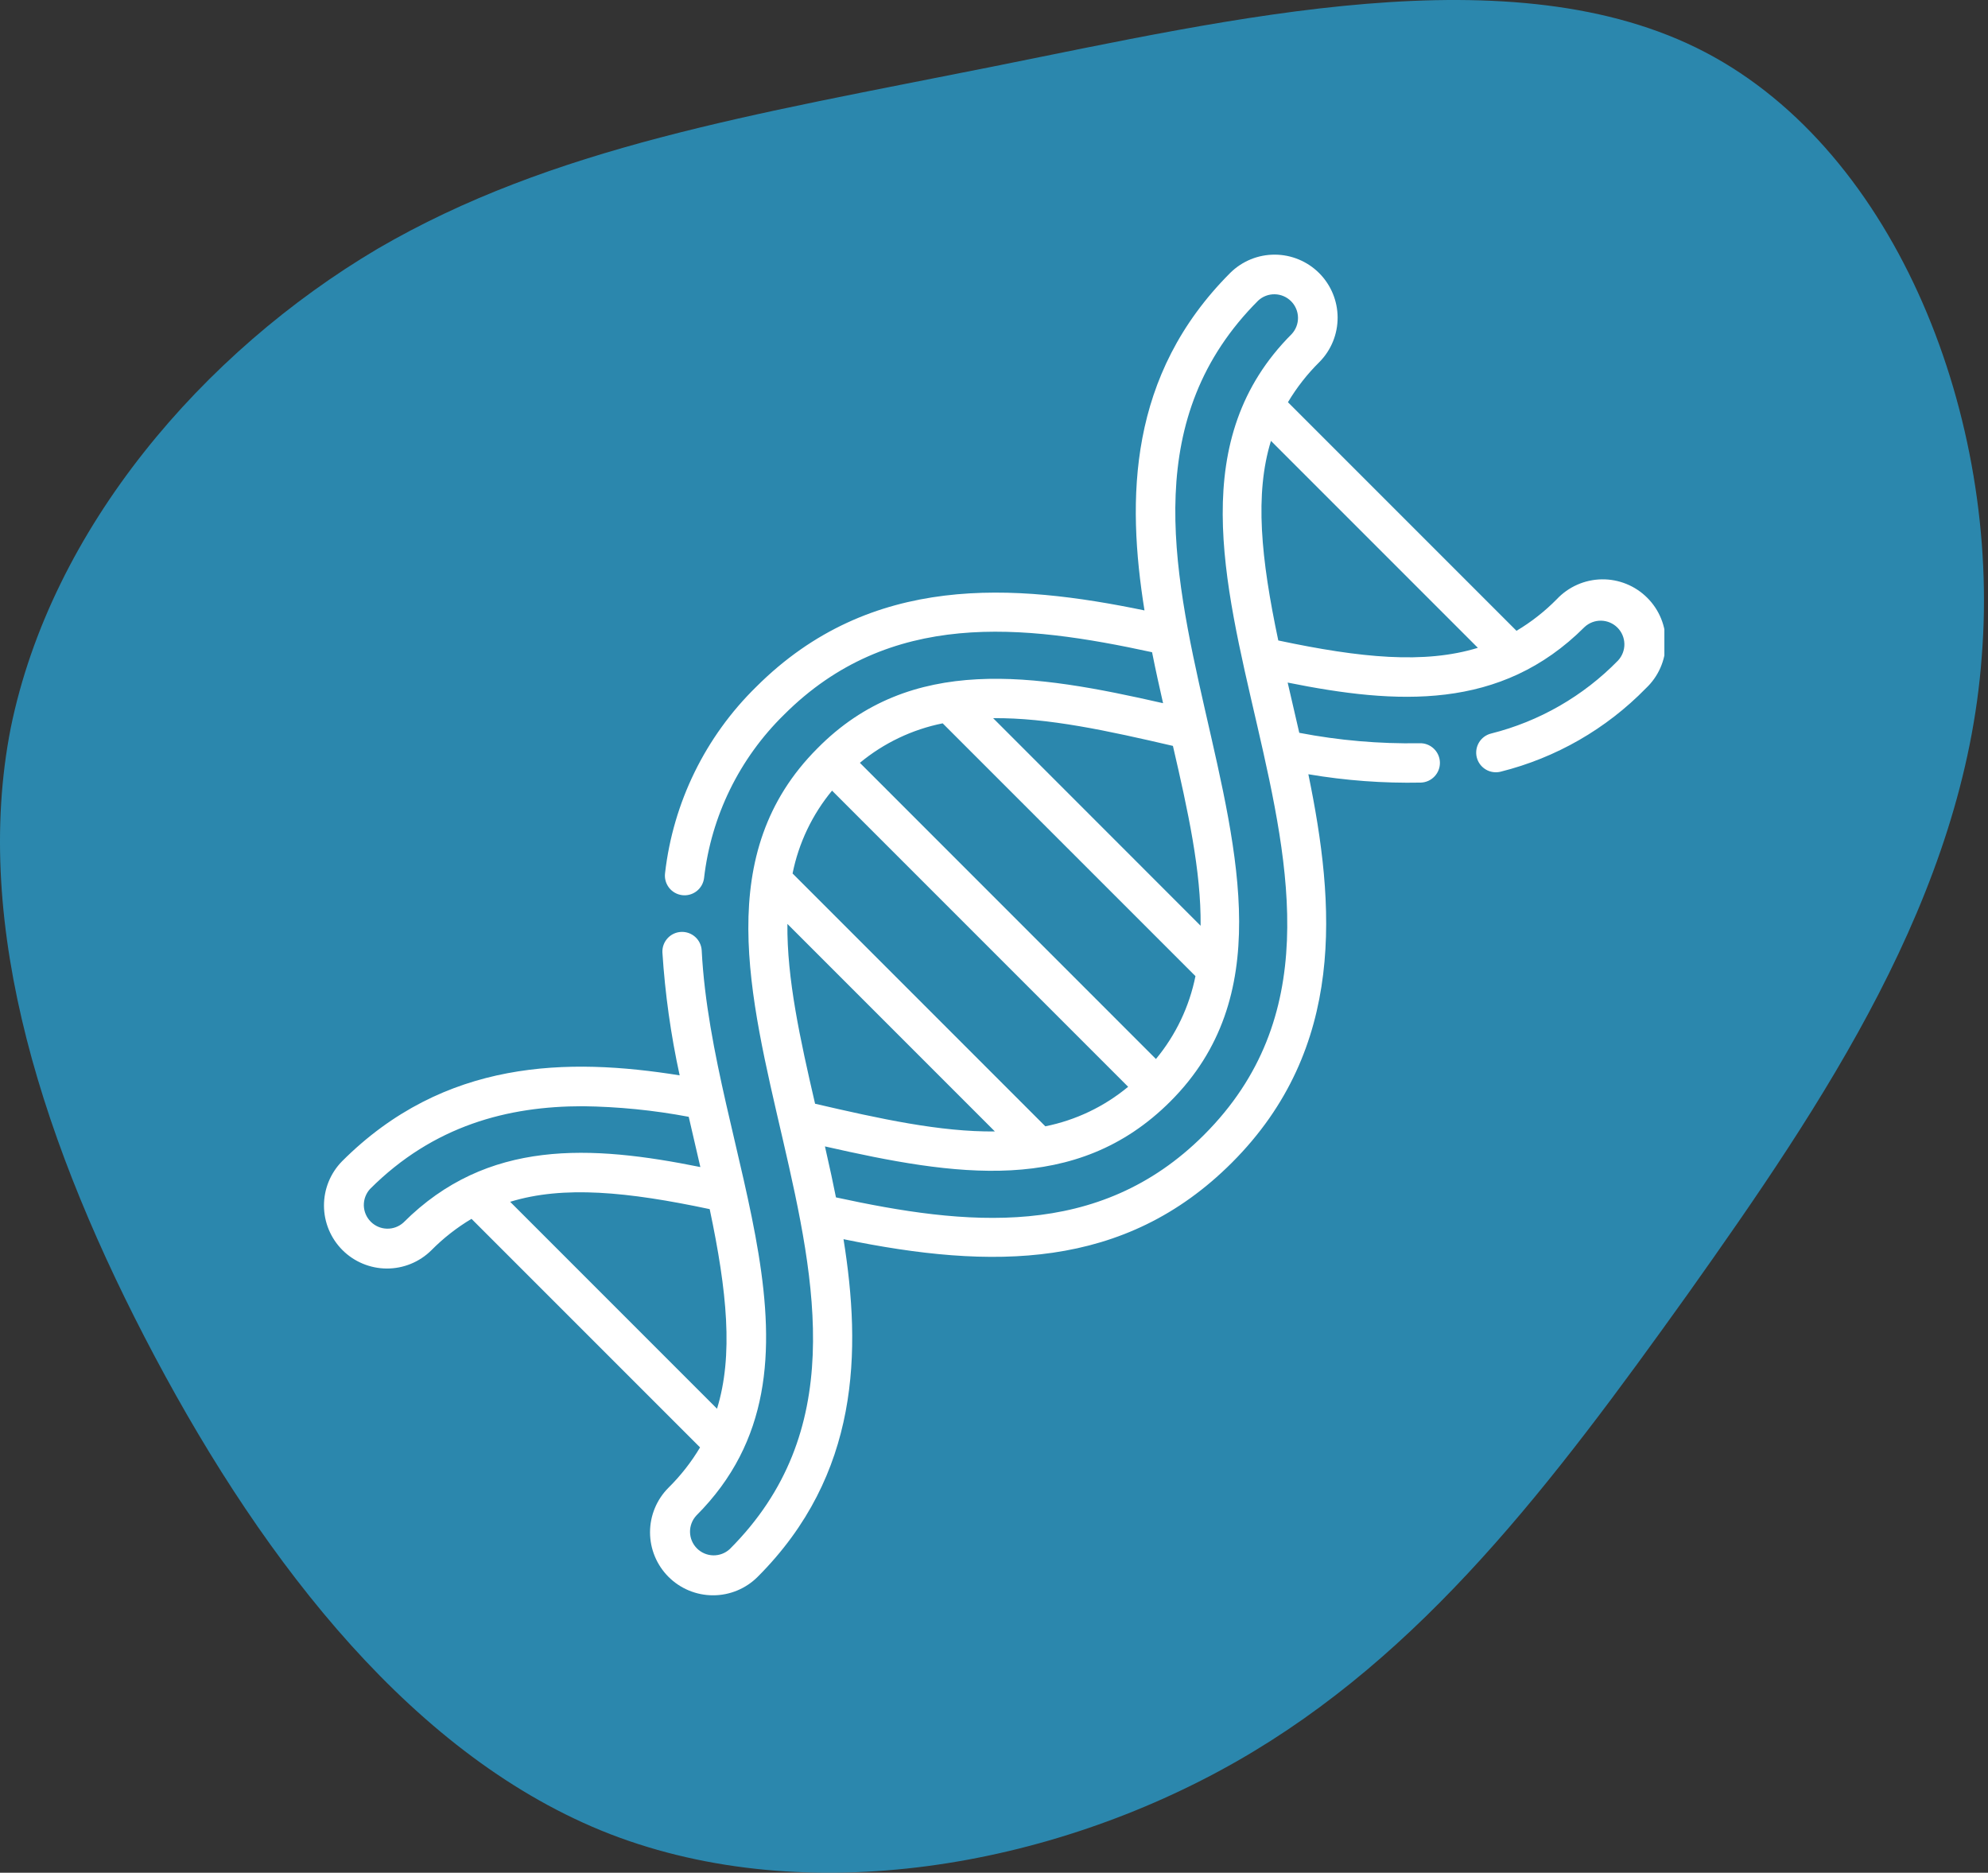
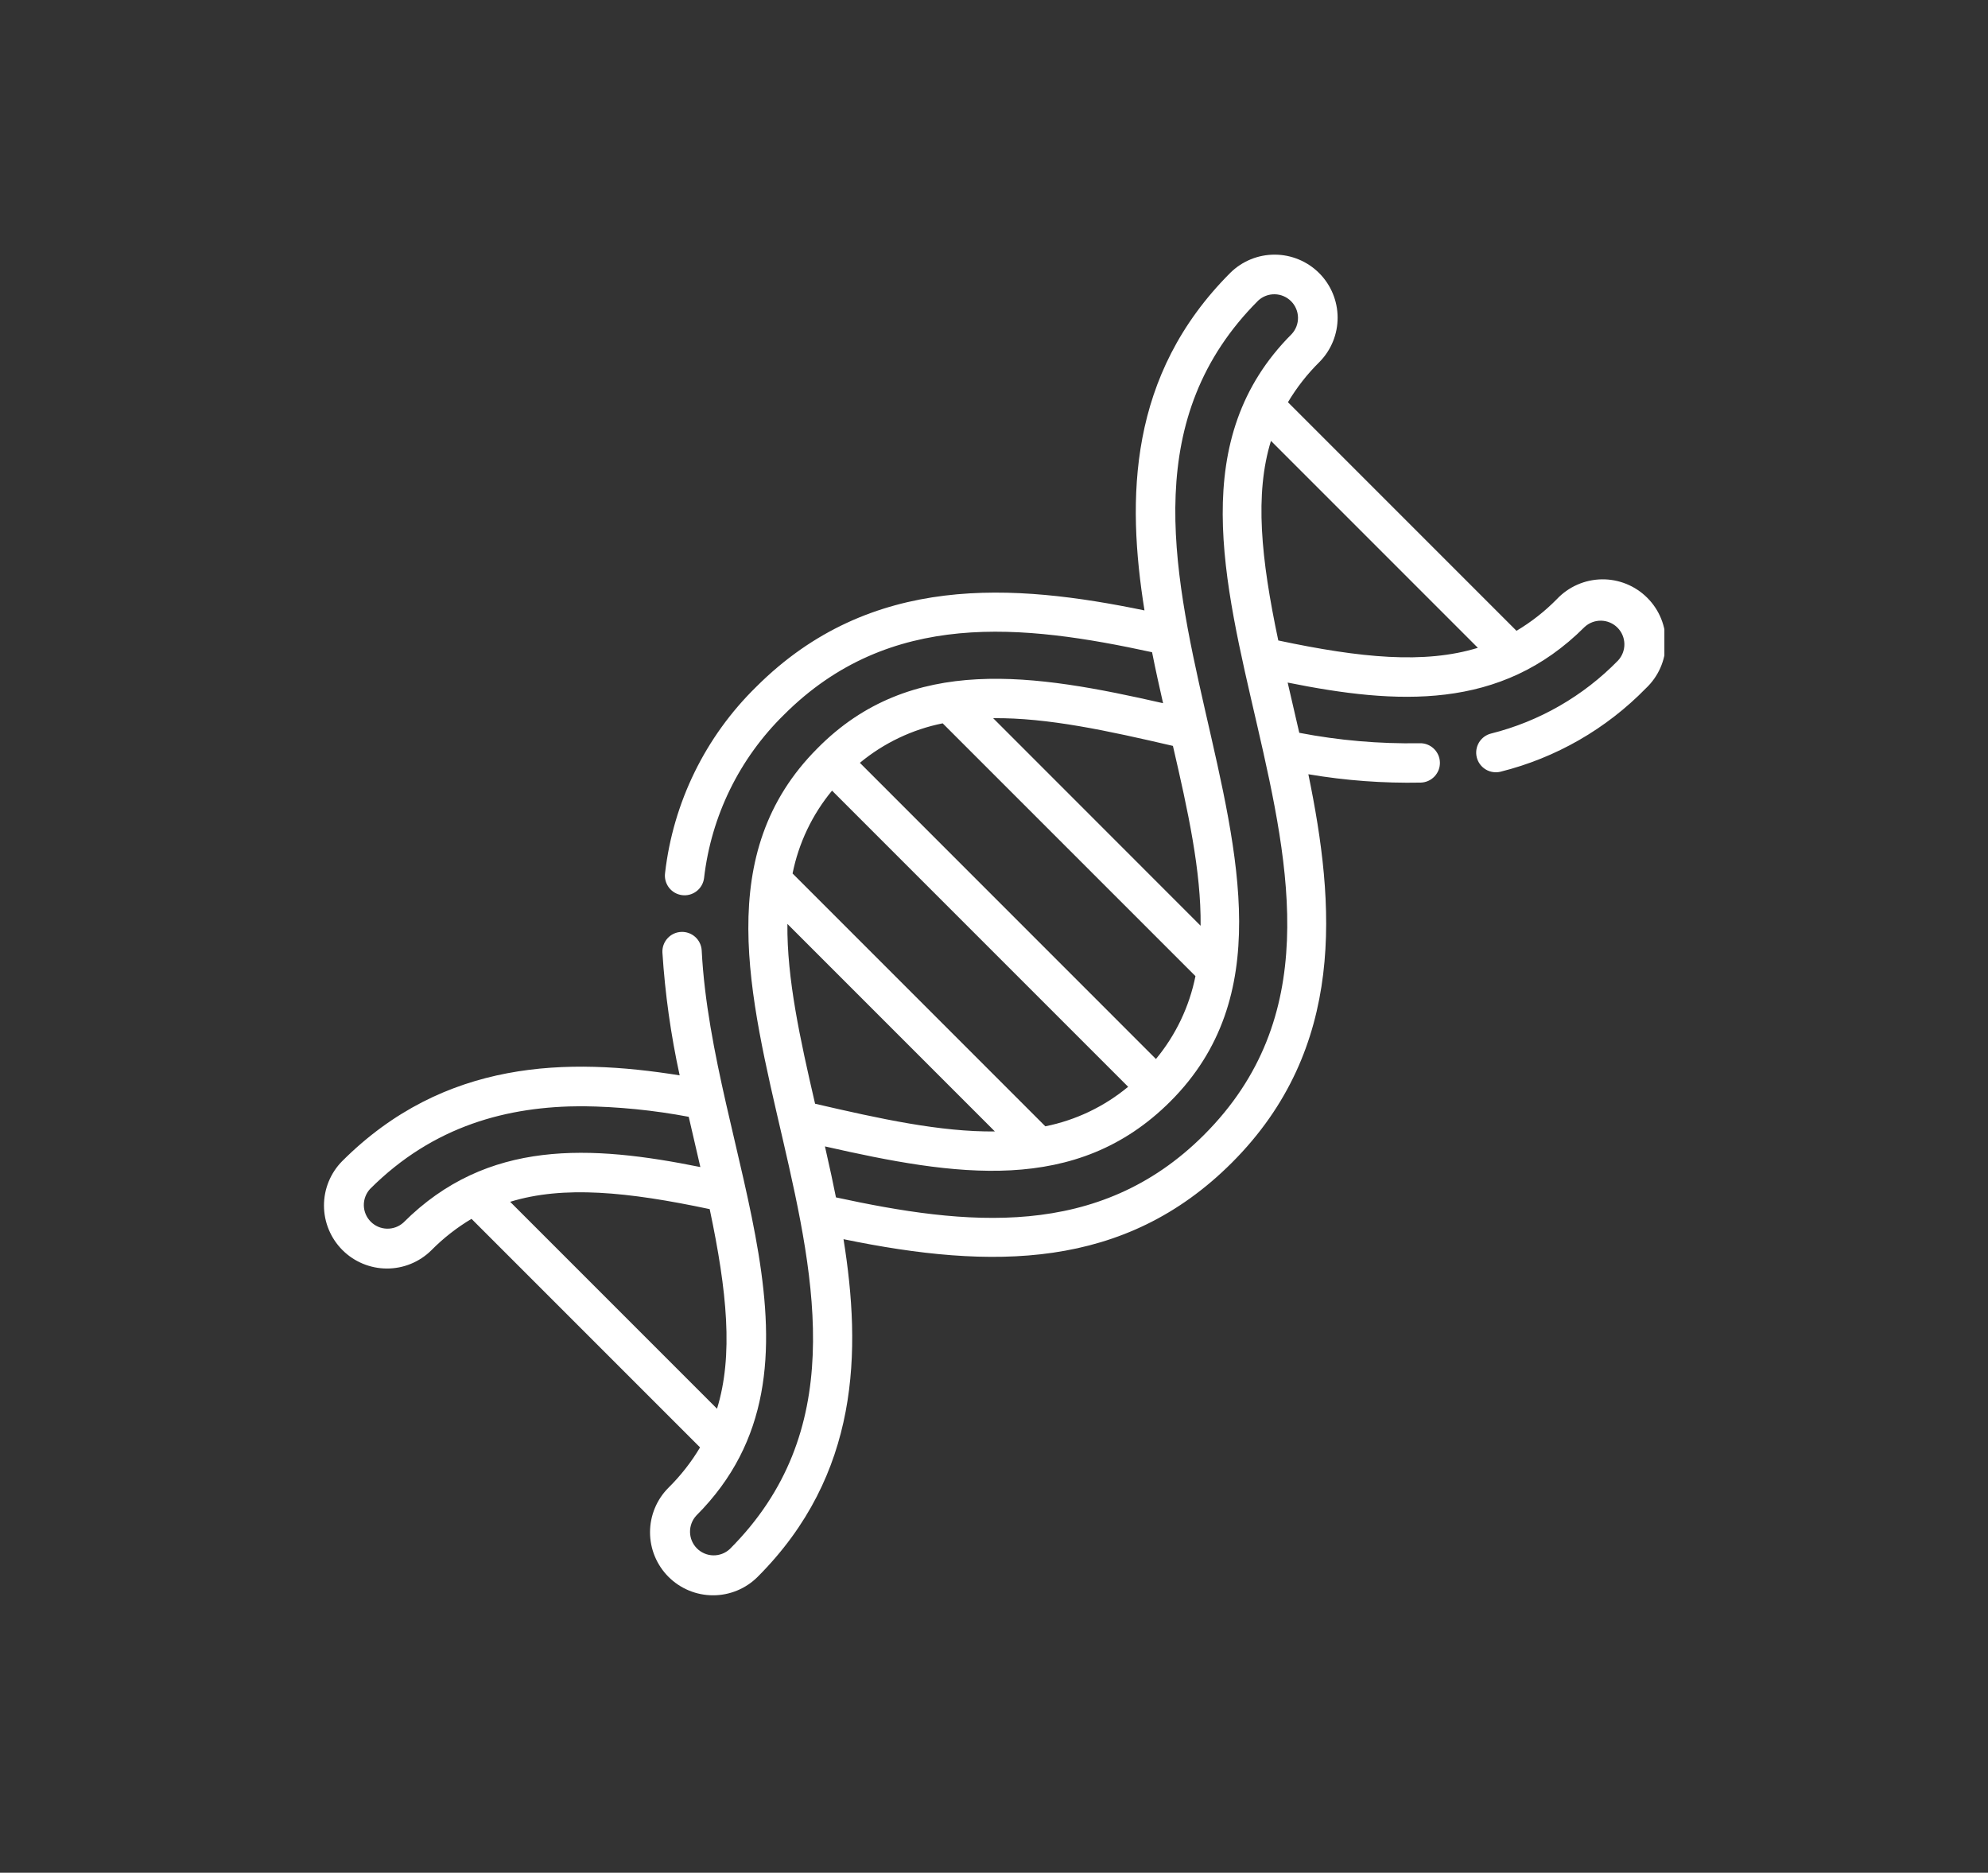
<svg xmlns="http://www.w3.org/2000/svg" width="86" height="81" viewBox="0 0 86 81" fill="none">
  <rect x="0" y="0" width="86" height="81" fill="#333333" stroke="none" />
-   <path d="M73.766 2.259C82.078 6.604 86.549 18.128 85.73 28.392C84.975 38.719 78.866 47.724 73.01 55.974C67.154 64.16 61.549 71.591 53.489 76.188C45.428 80.785 34.912 82.611 26.411 79.336C17.972 76.062 11.486 67.686 6.7 58.681C1.915 49.676 -1.234 40.105 0.466 31.478C2.229 22.85 8.778 15.231 16.335 10.76C23.892 6.352 32.519 4.966 42.909 2.888C53.3 0.81 65.453 -2.087 73.766 2.259Z" fill="#29ABE2" fill-opacity="0.7" />
  <g clip-path="url(#clip0_40_741)">
    <path d="M67.345 25.918C66.825 26.446 66.239 26.905 65.603 27.284L55.716 17.397C56.096 16.76 56.554 16.174 57.082 15.654C57.587 15.141 57.868 14.45 57.865 13.73C57.862 13.011 57.575 12.321 57.066 11.812C56.558 11.304 55.868 11.017 55.149 11.014C54.429 11.011 53.738 11.293 53.225 11.798C48.8 16.223 48.736 21.572 49.51 26.402C43.891 25.244 37.673 24.75 32.709 29.712C30.512 31.865 29.121 34.708 28.77 37.765C28.756 37.875 28.763 37.988 28.793 38.096C28.822 38.203 28.872 38.304 28.94 38.393C29.078 38.572 29.281 38.688 29.505 38.717C29.728 38.746 29.954 38.685 30.133 38.547C30.312 38.409 30.428 38.206 30.457 37.982C30.765 35.3 31.986 32.804 33.915 30.914C38.486 26.343 44.261 27.001 49.838 28.21C50.004 29.044 50.152 29.697 50.314 30.415C44.773 29.155 39.407 28.264 35.359 32.37C26.313 41.43 41.684 56.885 31.572 66.999C31.377 67.18 31.121 67.278 30.855 67.273C30.59 67.268 30.337 67.16 30.15 66.973C29.962 66.785 29.855 66.532 29.85 66.267C29.845 66.002 29.943 65.746 30.123 65.551C36.536 59.138 30.806 49.925 30.355 41.105C30.341 40.881 30.24 40.672 30.073 40.523C29.905 40.374 29.686 40.296 29.462 40.308C29.238 40.319 29.028 40.418 28.877 40.584C28.726 40.75 28.646 40.968 28.655 41.192C28.77 42.981 29.019 44.76 29.402 46.512C24.572 45.738 19.223 45.803 14.798 50.227C14.294 50.74 14.012 51.431 14.015 52.151C14.018 52.87 14.305 53.56 14.814 54.069C15.322 54.577 16.012 54.864 16.731 54.867C17.451 54.87 18.142 54.588 18.655 54.083C19.175 53.556 19.761 53.097 20.397 52.718L30.284 62.604C29.905 63.24 29.446 63.826 28.919 64.347C28.408 64.858 28.12 65.552 28.12 66.275C28.12 66.998 28.408 67.691 28.919 68.203C29.43 68.714 30.124 69.001 30.847 69.001C31.57 69.001 32.264 68.714 32.775 68.203C37.2 63.778 37.265 58.428 36.49 53.598C42.907 54.921 48.642 54.936 53.291 50.289C58.252 45.328 57.758 39.112 56.599 33.488C58.206 33.761 59.836 33.882 61.466 33.849C61.691 33.842 61.905 33.745 62.059 33.58C62.214 33.416 62.297 33.196 62.29 32.971C62.283 32.745 62.186 32.531 62.021 32.377C61.857 32.222 61.637 32.139 61.412 32.147C59.666 32.177 57.921 32.026 56.206 31.696C56.042 30.977 55.883 30.301 55.704 29.523C60.423 30.473 64.915 30.753 68.549 27.119C68.743 26.939 69 26.841 69.265 26.846C69.53 26.851 69.783 26.959 69.97 27.146C70.158 27.334 70.265 27.586 70.27 27.852C70.275 28.117 70.177 28.373 69.997 28.568C68.493 30.11 66.59 31.204 64.501 31.728C64.392 31.755 64.291 31.804 64.201 31.87C64.112 31.937 64.036 32.021 63.979 32.117C63.922 32.213 63.884 32.319 63.868 32.43C63.852 32.541 63.858 32.653 63.885 32.761C63.913 32.87 63.961 32.972 64.028 33.061C64.095 33.151 64.179 33.226 64.275 33.283C64.371 33.341 64.477 33.378 64.588 33.394C64.698 33.41 64.811 33.405 64.919 33.377C67.306 32.78 69.481 31.532 71.2 29.771C71.466 29.521 71.68 29.22 71.827 28.886C71.975 28.552 72.054 28.191 72.059 27.826C72.065 27.461 71.997 27.098 71.86 26.76C71.723 26.421 71.519 26.114 71.26 25.856C71.002 25.598 70.695 25.394 70.356 25.257C70.017 25.12 69.655 25.052 69.29 25.058C68.924 25.064 68.564 25.143 68.23 25.291C67.896 25.439 67.595 25.652 67.345 25.918ZM17.452 52.879C17.257 53.055 17.002 53.15 16.739 53.143C16.476 53.137 16.226 53.029 16.04 52.843C15.854 52.657 15.746 52.407 15.739 52.144C15.733 51.881 15.828 51.626 16.004 51.43C18.758 48.673 21.988 47.847 25.201 47.847C26.742 47.866 28.279 48.019 29.794 48.305C29.956 49.019 30.122 49.721 30.297 50.478C25.577 49.527 21.085 49.246 17.452 52.879ZM22.069 51.981C24.378 51.272 27.139 51.543 30.701 52.298C31.454 55.862 31.728 58.624 31.018 60.931L22.069 51.981ZM35.26 47.74C34.611 44.939 34.038 42.326 34.063 39.962L43.038 48.938C40.674 48.963 38.062 48.389 35.262 47.74H35.26ZM45.221 48.716L34.286 37.78C34.551 36.462 35.138 35.231 35.994 34.197L48.803 47.006C47.769 47.864 46.538 48.452 45.221 48.716ZM50.007 45.806L37.198 32.994C38.233 32.137 39.463 31.55 40.78 31.286L51.715 42.22C51.45 43.538 50.864 44.769 50.007 45.803V45.806ZM50.74 32.262C51.389 35.064 51.963 37.676 51.938 40.041L42.963 31.063C45.326 31.038 47.94 31.611 50.74 32.262ZM52.086 49.086C47.515 53.657 41.741 52.999 36.163 51.79C36.043 51.191 35.913 50.573 35.687 49.585C41.299 50.859 46.555 51.717 50.633 47.636C59.622 38.649 44.374 23.056 54.429 13.001C54.623 12.821 54.88 12.723 55.145 12.728C55.41 12.733 55.663 12.84 55.851 13.028C56.038 13.215 56.146 13.468 56.151 13.733C56.156 13.998 56.058 14.255 55.877 14.45C46.841 23.489 62.195 38.977 52.086 49.086ZM55.298 27.702C54.545 24.137 54.272 21.376 54.981 19.069L63.932 28.02C61.621 28.728 58.862 28.458 55.298 27.702V27.702Z" fill="white" />
  </g>
  <defs>
    <clipPath id="clip0_40_741">
      <rect width="58" height="58" fill="white" transform="translate(14 11)" />
    </clipPath>
  </defs>
</svg>